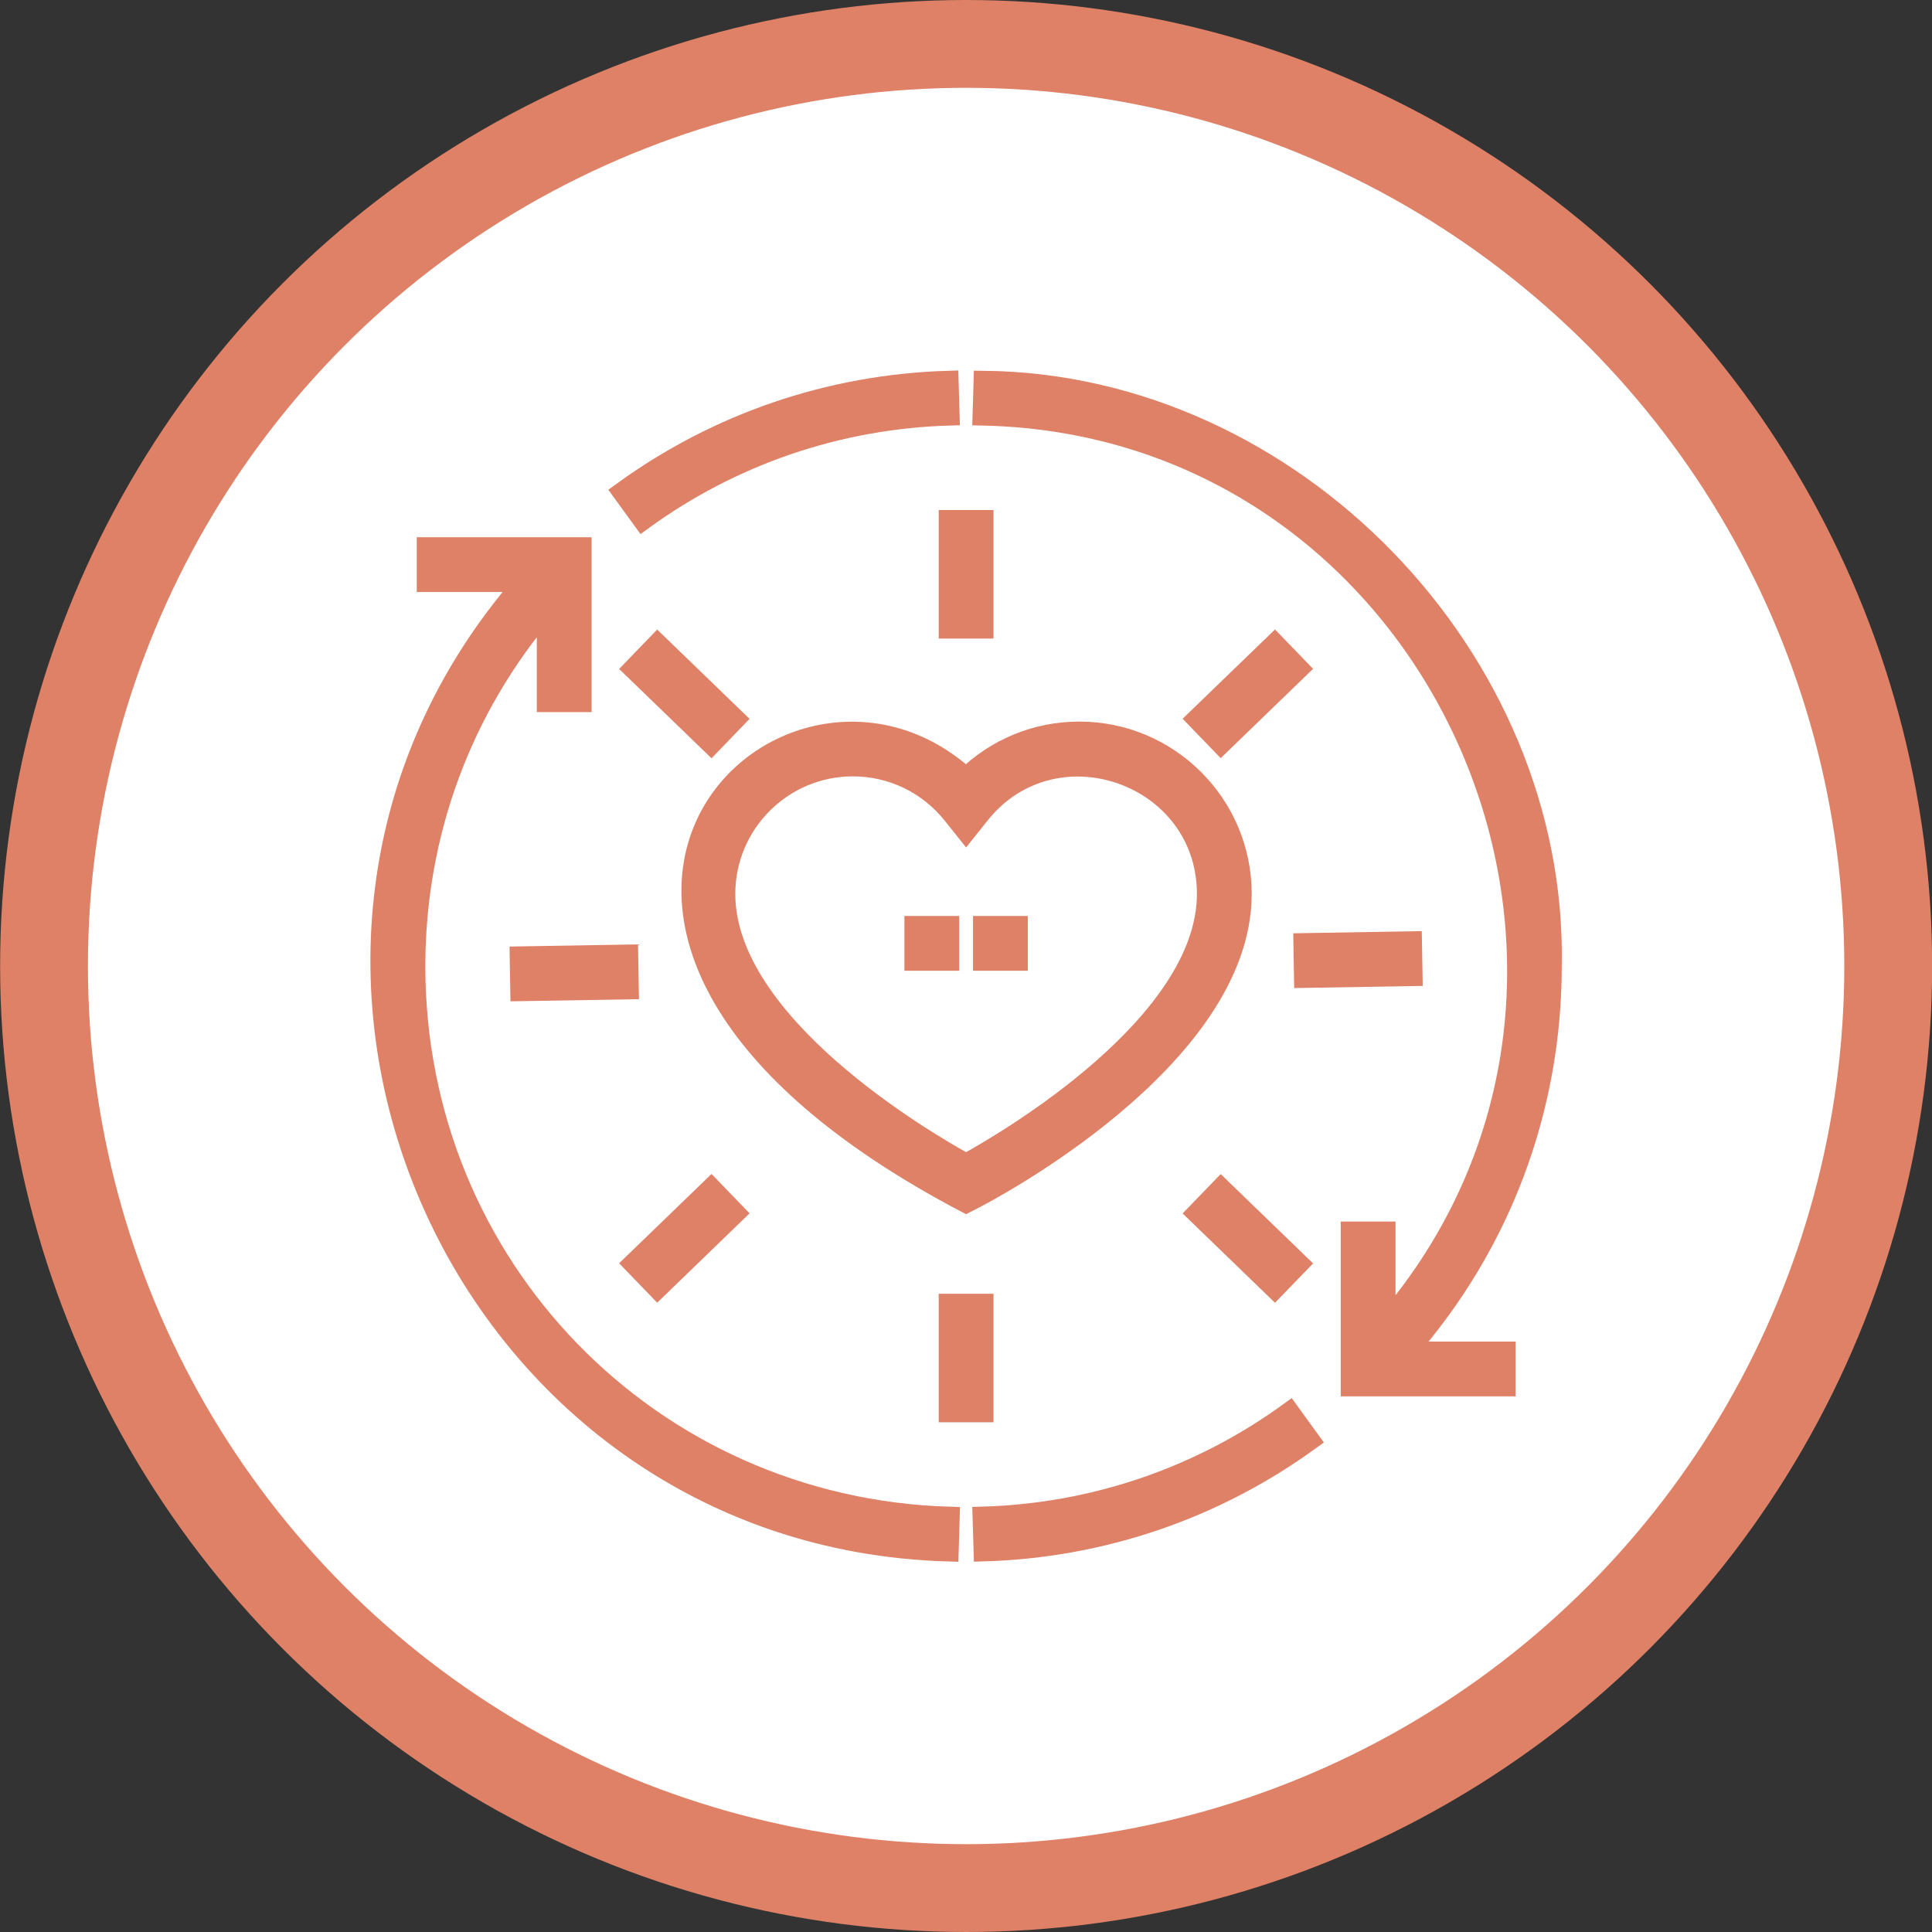
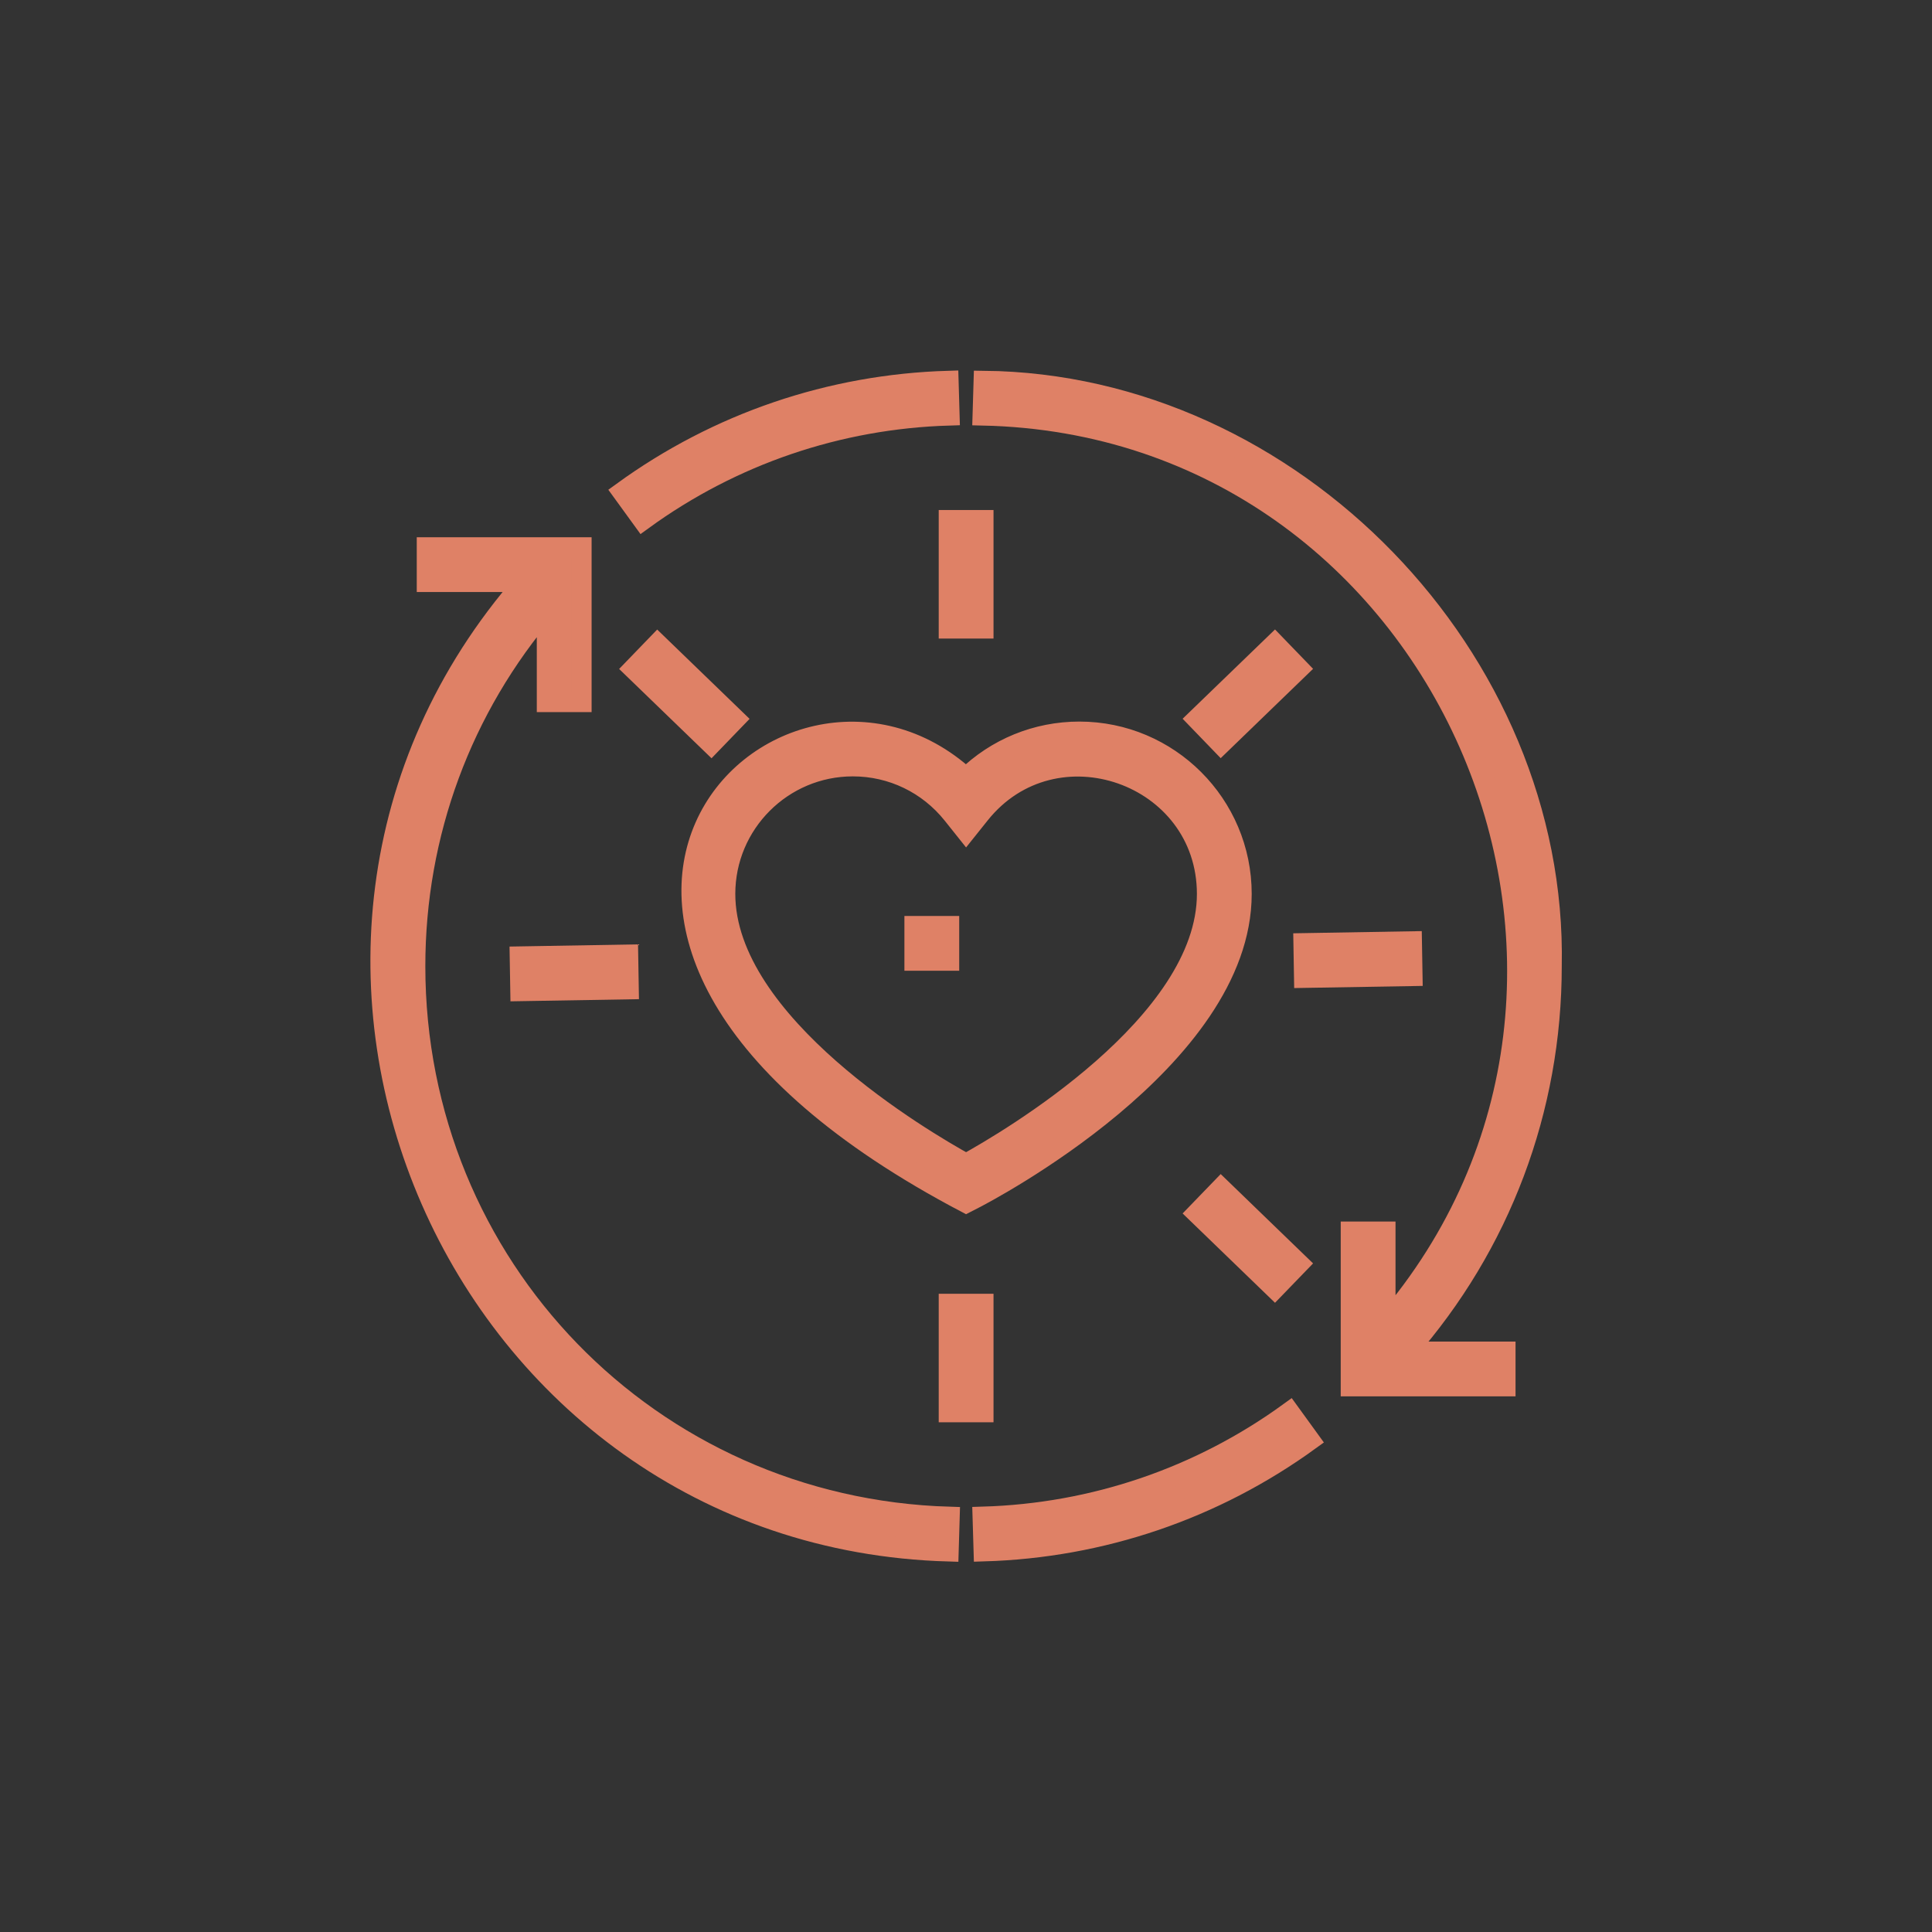
<svg xmlns="http://www.w3.org/2000/svg" width="66" height="66" viewBox="0 0 66 66" fill="none">
  <rect x="0" y="0" width="66" height="66" fill="#333333" stroke="none" />
-   <circle cx="33.004" cy="33" r="31.5" fill="white" stroke="#DF8166" stroke-width="3" />
  <path d="M31.246 31.641H32.418V32.812H31.246V31.641Z" fill="#DF8166" stroke="#DF8166" stroke-width="0.7" />
-   <path d="M33.59 31.641H34.761V32.812H33.59V31.641Z" fill="#DF8166" stroke="#DF8166" stroke-width="0.7" />
  <path d="M33.574 51.819L33.609 52.99C37.634 52.871 41.482 51.56 44.737 49.199L44.049 48.25C40.985 50.473 37.363 51.707 33.574 51.819Z" fill="#DF8166" stroke="#DF8166" stroke-width="0.7" />
  <path d="M14.18 33.006C14.18 28.475 15.771 24.187 18.688 20.781V23.976H19.86V18.703H14.587V19.875H17.923C6.877 32.514 15.613 52.513 32.4 52.993L32.435 51.822C22.198 51.518 14.18 43.253 14.18 33.006Z" fill="#DF8166" stroke="#DF8166" stroke-width="0.7" />
  <path d="M53.002 33.003C53.212 22.48 44.127 13.121 33.609 13.016L33.574 14.187C49.316 14.531 57.542 33.382 47.323 45.227V42.079H46.151V47.351H51.423V46.18H48.047C51.251 42.531 53.002 37.901 53.002 33.003Z" fill="#DF8166" stroke="#DF8166" stroke-width="0.7" />
  <path d="M32.431 14.187L32.397 13.016C28.372 13.135 24.524 14.446 21.27 16.808L21.958 17.756C25.021 15.533 28.642 14.299 32.431 14.187Z" fill="#DF8166" stroke="#DF8166" stroke-width="0.7" />
  <path d="M36.873 25C35.41 25 34.033 25.568 33.003 26.578C26.756 20.864 15.469 31.864 33.003 41.085L33.27 40.948C33.644 40.757 42.41 36.201 42.41 30.537C42.41 27.484 39.926 25 36.873 25ZM33.003 39.761C31.559 38.966 24.769 34.988 24.769 30.537C24.769 28.13 26.727 26.172 29.134 26.172C30.467 26.172 31.711 26.771 32.546 27.816L33.003 28.389L33.461 27.816C36.015 24.605 41.235 26.435 41.238 30.537C41.238 34.983 34.447 38.965 33.003 39.761Z" fill="#DF8166" stroke="#DF8166" stroke-width="0.7" />
  <path d="M32.418 17.773H33.59V21.464H32.418V17.773Z" fill="#DF8166" stroke="#DF8166" stroke-width="0.7" />
  <path d="M32.418 44.547H33.59V48.237H32.418V44.547Z" fill="#DF8166" stroke="#DF8166" stroke-width="0.7" />
  <path d="M17.762 32.68L21.452 32.617L21.472 33.789L17.782 33.851L17.762 32.68Z" fill="#DF8166" stroke="#DF8166" stroke-width="0.7" />
  <path d="M44.535 32.227L48.226 32.164L48.246 33.336L44.555 33.398L44.535 32.227Z" fill="#DF8166" stroke="#DF8166" stroke-width="0.7" />
  <path d="M21.645 22.844L22.459 22.001L25.112 24.566L24.298 25.409L21.645 22.844Z" fill="#DF8166" stroke="#DF8166" stroke-width="0.7" />
  <path d="M40.895 41.445L41.709 40.603L44.362 43.168L43.548 44.01L40.895 41.445Z" fill="#DF8166" stroke="#DF8166" stroke-width="0.7" />
  <path d="M40.895 24.562L43.548 21.998L44.362 22.84L41.709 25.405L40.895 24.562Z" fill="#DF8166" stroke="#DF8166" stroke-width="0.7" />
-   <path d="M21.645 43.164L24.298 40.599L25.112 41.441L22.459 44.007L21.645 43.164Z" fill="#DF8166" stroke="#DF8166" stroke-width="0.7" />
</svg>